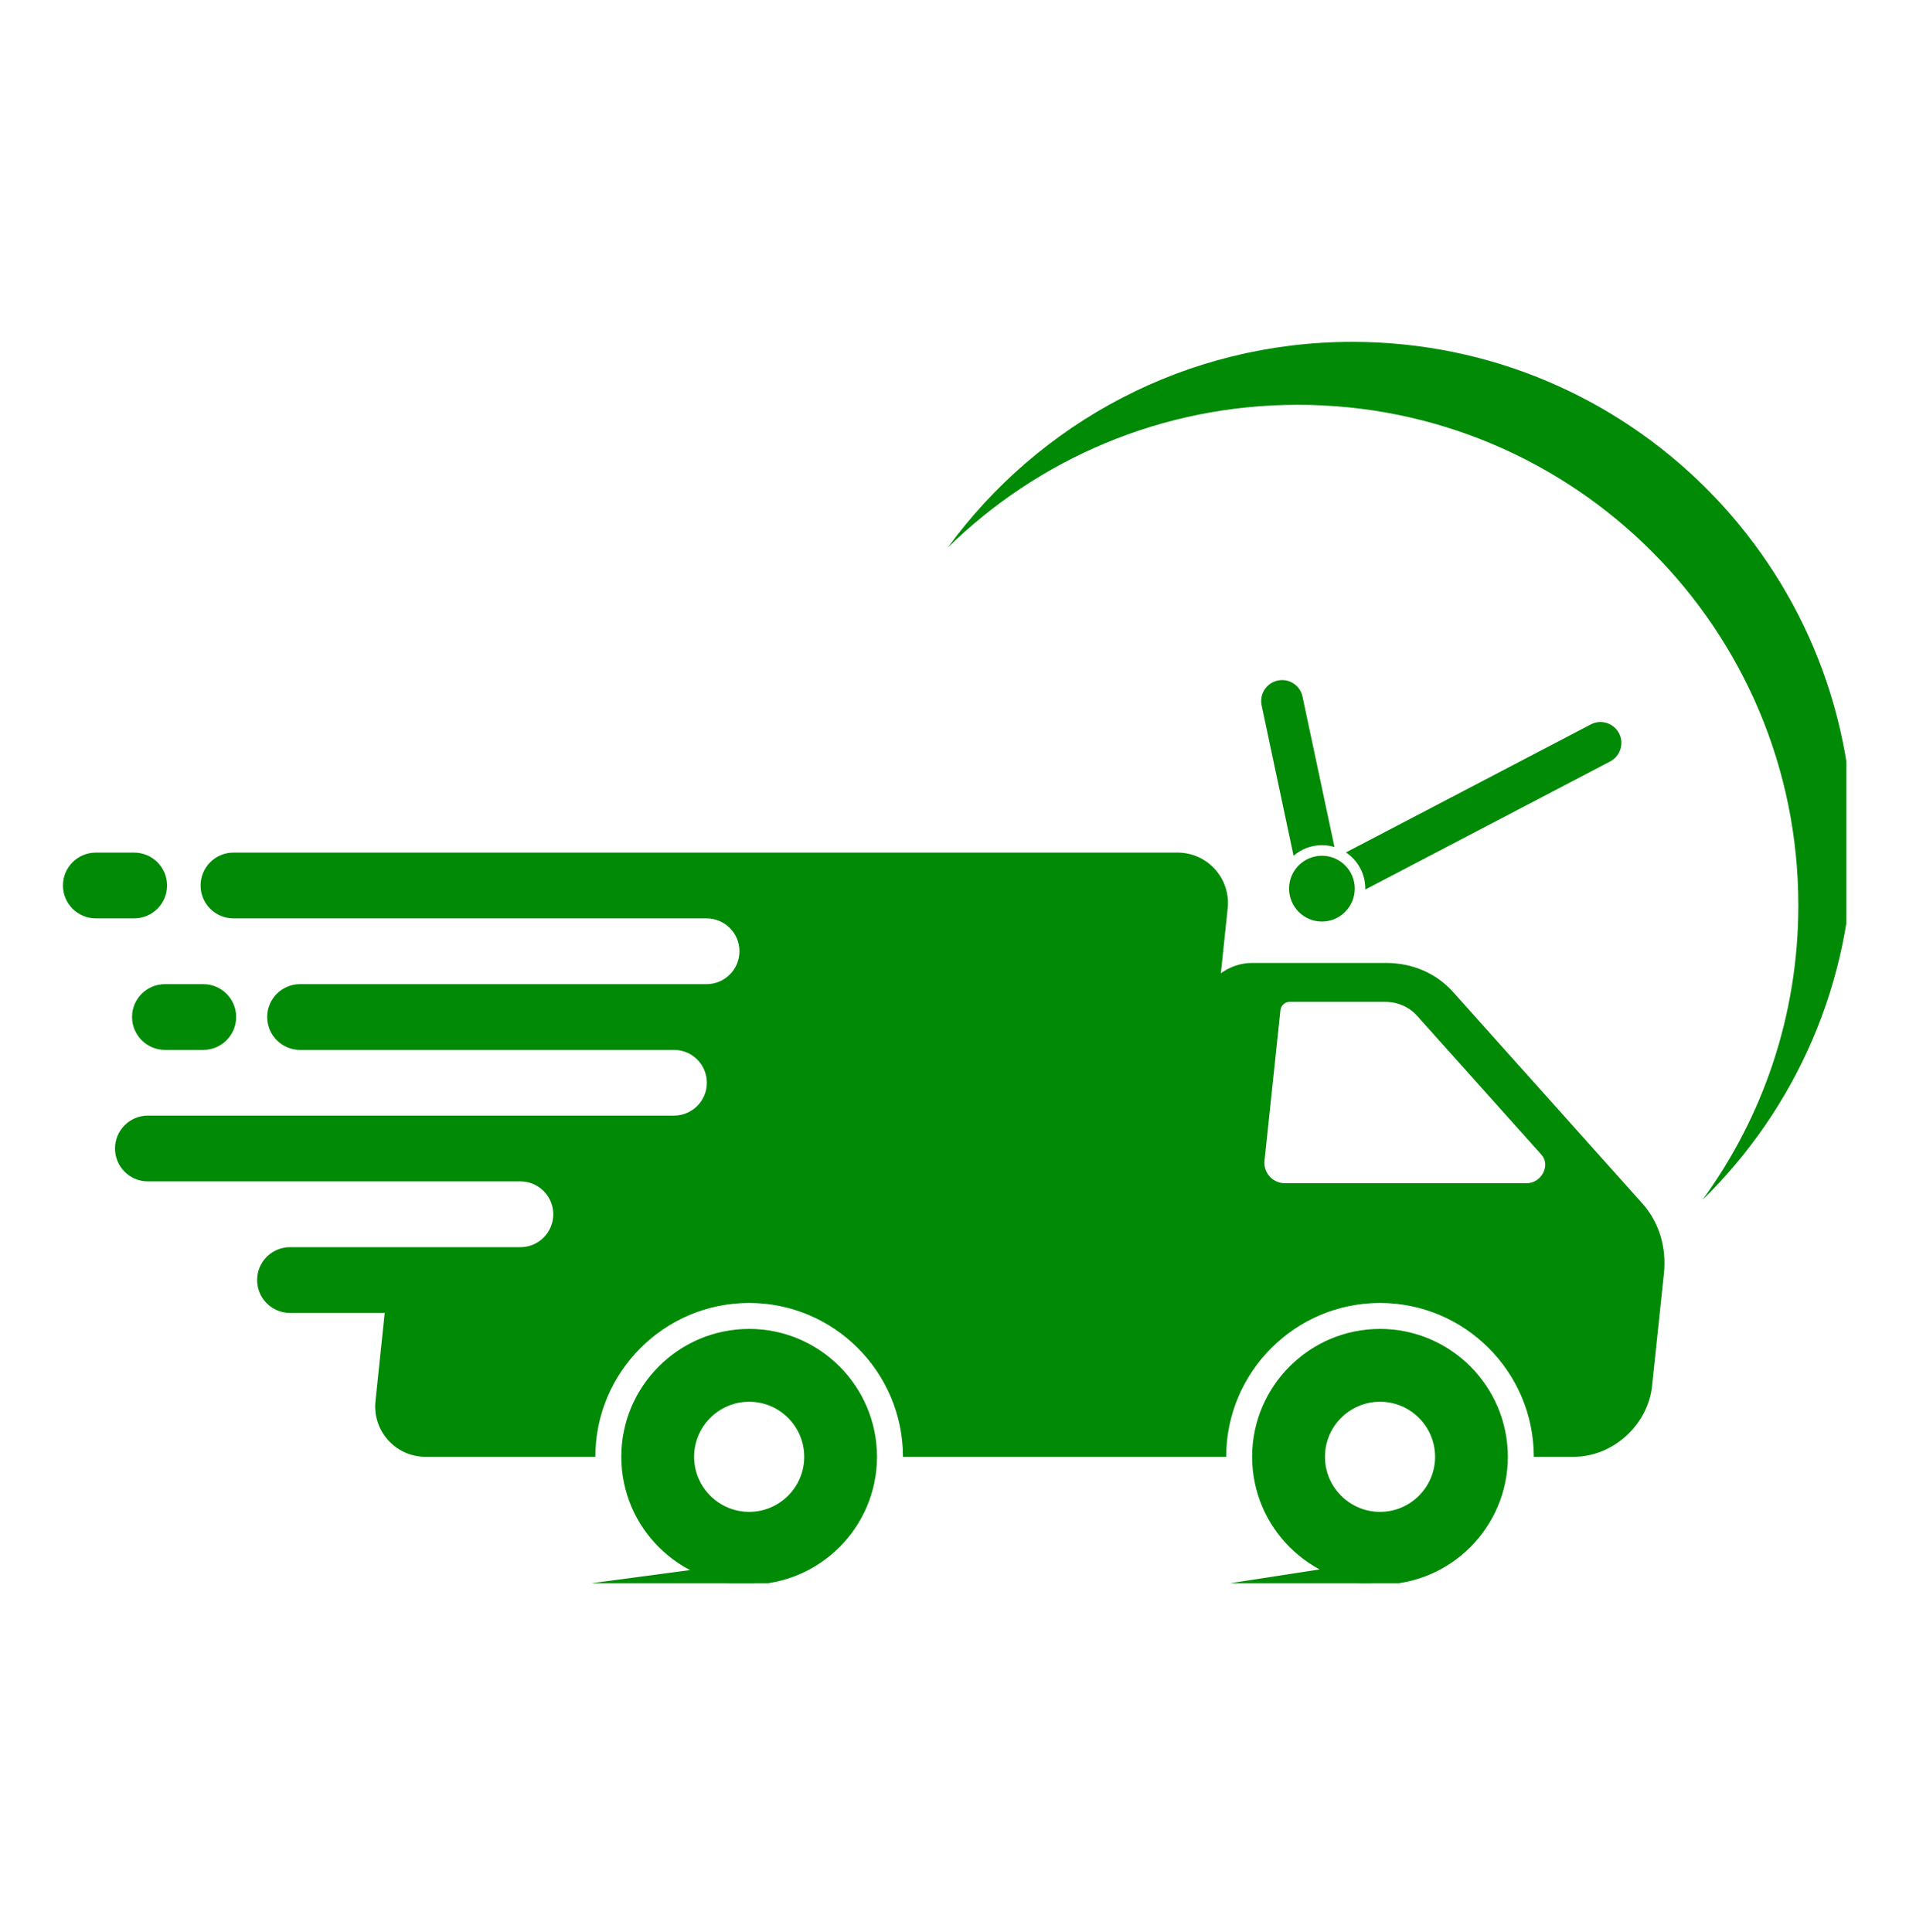
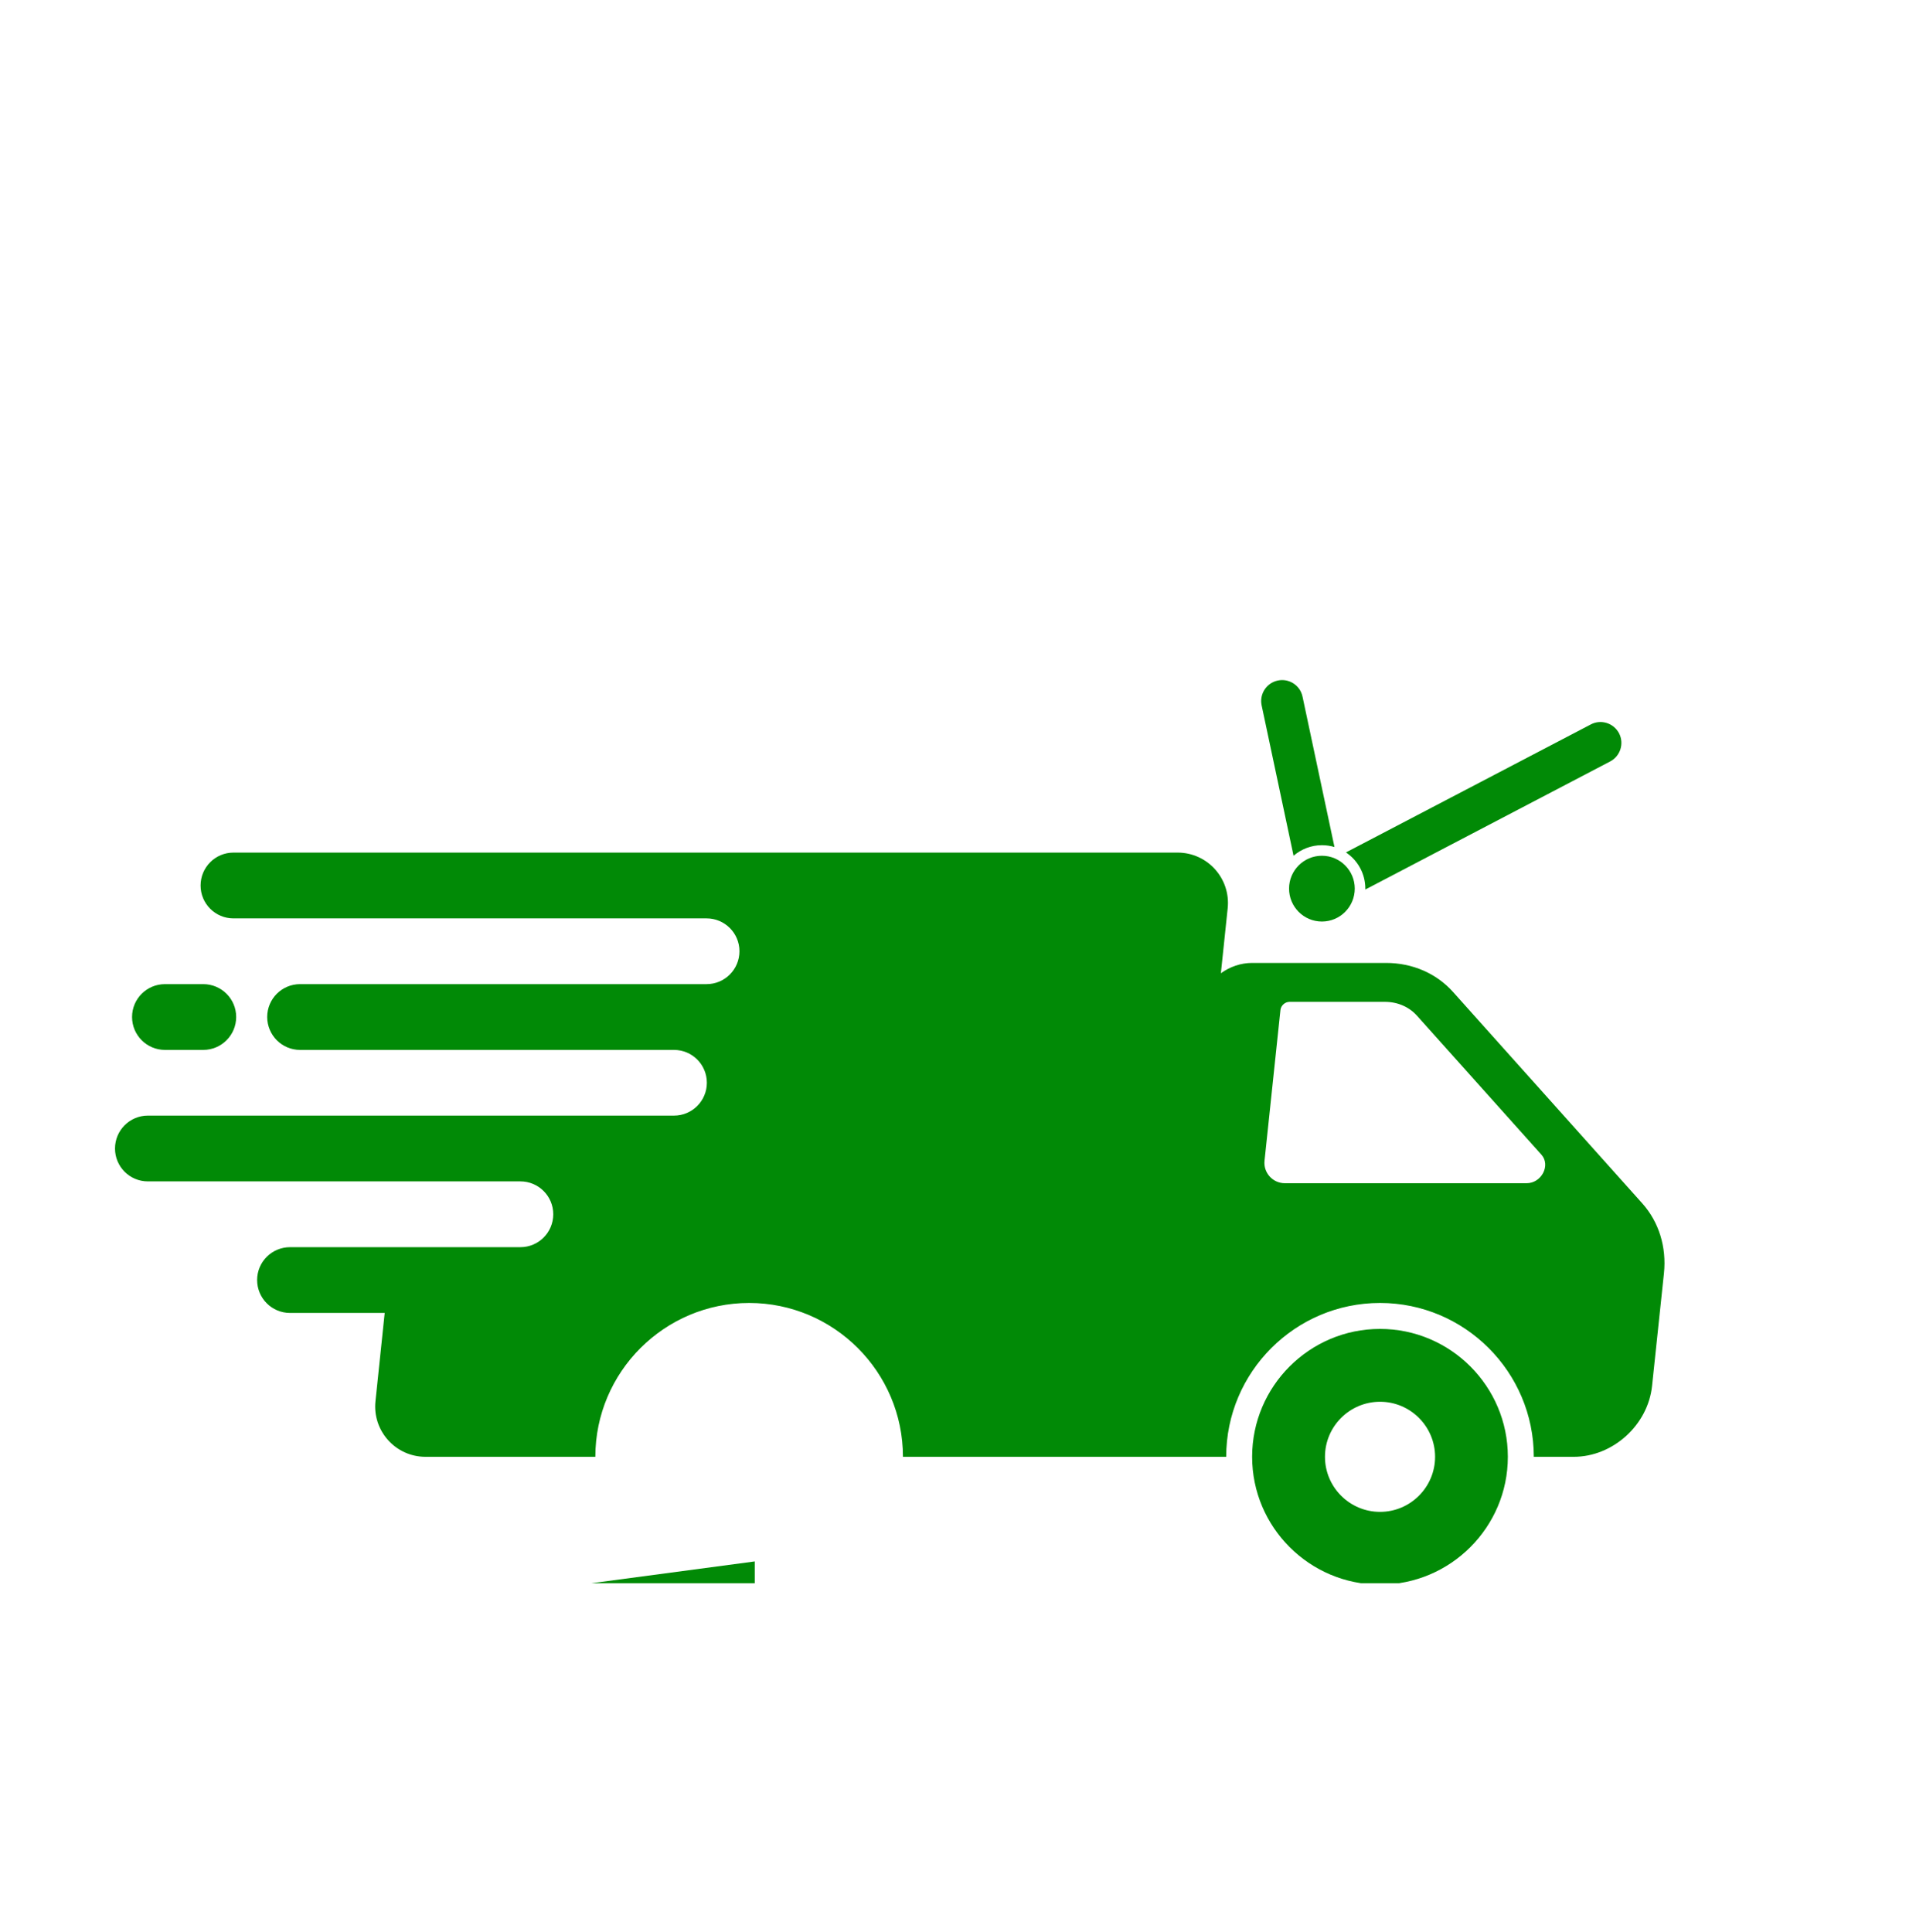
<svg xmlns="http://www.w3.org/2000/svg" width="120" zoomAndPan="magnify" viewBox="0 0 90 90.75" height="121" preserveAspectRatio="xMidYMid meet" version="1.0">
  <defs>
    <clipPath id="48a1d864fb">
      <path d="M 58.742 62.395 L 70.875 62.395 L 70.875 74.371 L 58.742 74.371 Z M 58.742 62.395 " clip-rule="nonzero" />
    </clipPath>
    <clipPath id="90ccbd185f">
      <path d="M 29.18 62.395 L 41.23 62.395 L 41.23 74.371 L 29.18 74.371 Z M 29.18 62.395 " clip-rule="nonzero" />
    </clipPath>
    <clipPath id="e51a0f3c18">
-       <path d="M 2.957 40 L 8 40 L 8 44 L 2.957 44 Z M 2.957 40 " clip-rule="nonzero" />
-     </clipPath>
+       </clipPath>
    <clipPath id="9fc035f8b1">
-       <path d="M 44.488 16.059 L 86.727 16.059 L 86.727 56.449 L 44.488 56.449 Z M 44.488 16.059 " clip-rule="nonzero" />
-     </clipPath>
+       </clipPath>
    <clipPath id="662ce44f75">
      <path d="M 27.227 73.305 L 35.531 73.305 L 35.531 74.371 L 27.227 74.371 Z M 27.227 73.305 " clip-rule="nonzero" />
    </clipPath>
    <clipPath id="19be7520cd">
-       <path d="M 57.355 73.305 L 64.441 73.305 L 64.441 74.371 L 57.355 74.371 Z M 57.355 73.305 " clip-rule="nonzero" />
-     </clipPath>
+       </clipPath>
  </defs>
  <path fill="#018a06" d="M 71.711 55.582 L 60.352 55.582 C 59.785 55.582 59.34 55.09 59.398 54.527 L 60.145 47.453 C 60.164 47.238 60.359 47.062 60.574 47.062 L 65.051 47.062 C 65.645 47.062 66.191 47.297 66.566 47.719 L 72.406 54.242 C 72.848 54.738 72.41 55.582 71.711 55.582 Z M 77.141 56.527 L 68.254 46.598 C 67.473 45.723 66.344 45.234 65.109 45.234 L 58.812 45.234 C 58.281 45.234 57.77 45.414 57.348 45.719 L 57.668 42.664 C 57.812 41.266 56.719 40.051 55.316 40.051 L 10.965 40.051 C 10.113 40.051 9.422 40.742 9.422 41.598 C 9.422 42.449 10.113 43.141 10.965 43.141 L 33.191 43.141 C 34.043 43.141 34.734 43.832 34.734 44.684 C 34.734 45.539 34.043 46.23 33.191 46.23 L 14.094 46.23 C 13.242 46.23 12.551 46.922 12.551 47.773 C 12.551 48.625 13.242 49.32 14.094 49.32 L 31.66 49.32 C 32.512 49.32 33.203 50.008 33.203 50.863 C 33.203 51.715 32.512 52.406 31.66 52.406 L 6.945 52.406 C 6.094 52.406 5.402 53.098 5.402 53.953 C 5.402 54.805 6.094 55.496 6.945 55.496 L 24.445 55.496 C 25.297 55.496 25.988 56.188 25.988 57.039 C 25.988 57.895 25.297 58.586 24.445 58.586 L 13.625 58.586 C 12.77 58.586 12.078 59.277 12.078 60.129 C 12.078 60.984 12.77 61.676 13.625 61.676 L 18.07 61.676 L 17.637 65.82 C 17.488 67.215 18.582 68.434 19.988 68.434 L 27.965 68.434 C 27.965 64.449 31.207 61.207 35.191 61.207 C 39.172 61.207 42.414 64.449 42.414 68.434 L 57.598 68.434 C 57.598 64.449 60.84 61.207 64.824 61.207 C 68.805 61.207 72.047 64.449 72.047 68.434 L 73.922 68.434 C 75.762 68.434 77.41 66.941 77.602 65.102 L 78.16 59.816 C 78.289 58.582 77.922 57.398 77.141 56.527 " fill-opacity="1" fill-rule="nonzero" />
  <g clip-path="url(#48a1d864fb)">
    <path fill="#018a06" d="M 64.824 71.02 C 63.398 71.02 62.238 69.859 62.238 68.434 C 62.238 67.008 63.398 65.848 64.824 65.848 C 66.25 65.848 67.41 67.008 67.41 68.434 C 67.41 69.859 66.25 71.02 64.824 71.02 Z M 64.824 62.426 C 61.512 62.426 58.816 65.121 58.816 68.434 C 58.816 71.742 61.512 74.438 64.824 74.438 C 68.133 74.438 70.828 71.742 70.828 68.434 C 70.828 65.121 68.133 62.426 64.824 62.426 " fill-opacity="1" fill-rule="nonzero" />
  </g>
  <g clip-path="url(#90ccbd185f)">
-     <path fill="#018a06" d="M 35.191 71.02 C 33.766 71.02 32.605 69.859 32.605 68.434 C 32.605 67.008 33.766 65.848 35.191 65.848 C 36.617 65.848 37.777 67.008 37.777 68.434 C 37.777 69.859 36.617 71.02 35.191 71.02 Z M 35.191 62.426 C 31.879 62.426 29.184 65.121 29.184 68.434 C 29.184 71.742 31.879 74.438 35.191 74.438 C 38.5 74.438 41.195 71.742 41.195 68.434 C 41.195 65.121 38.5 62.426 35.191 62.426 " fill-opacity="1" fill-rule="nonzero" />
-   </g>
+     </g>
  <g clip-path="url(#e51a0f3c18)">
    <path fill="#018a06" d="M 7.848 41.598 C 7.848 40.742 7.156 40.051 6.301 40.051 L 4.504 40.051 C 3.648 40.051 2.957 40.742 2.957 41.598 C 2.957 42.449 3.648 43.141 4.504 43.141 L 6.301 43.141 C 7.156 43.141 7.848 42.449 7.848 41.598 " fill-opacity="1" fill-rule="nonzero" />
  </g>
  <path fill="#018a06" d="M 6.203 47.773 C 6.203 48.625 6.895 49.32 7.75 49.32 L 9.547 49.32 C 10.402 49.32 11.094 48.625 11.094 47.773 C 11.094 46.922 10.402 46.23 9.547 46.23 L 7.75 46.23 C 6.895 46.23 6.203 46.922 6.203 47.773 " fill-opacity="1" fill-rule="nonzero" />
  <g clip-path="url(#9fc035f8b1)">
-     <path fill="#018a06" d="M 63.523 16.059 C 55.715 16.059 48.797 19.863 44.52 25.723 C 48.758 21.574 54.562 19.016 60.961 19.016 C 73.949 19.016 84.473 29.543 84.473 42.527 C 84.473 47.703 82.801 52.488 79.965 56.371 C 84.328 52.105 87.035 46.152 87.035 39.566 C 87.035 26.582 76.508 16.059 63.523 16.059 " fill-opacity="1" fill-rule="nonzero" />
-   </g>
+     </g>
  <path fill="#018a06" d="M 63.637 41.742 C 63.637 42.598 62.945 43.289 62.094 43.289 C 61.242 43.289 60.551 42.598 60.551 41.742 C 60.551 40.891 61.242 40.199 62.094 40.199 C 62.945 40.199 63.637 40.891 63.637 41.742 " fill-opacity="1" fill-rule="nonzero" />
-   <path fill="#018a06" d="M 76.051 34.445 C 75.797 33.965 75.203 33.777 74.723 34.031 L 63.223 40.043 C 63.773 40.41 64.133 41.035 64.133 41.742 C 64.133 41.758 64.133 41.773 64.133 41.785 L 75.633 35.77 C 76.113 35.52 76.301 34.926 76.051 34.445 Z M 60.02 31.969 C 59.488 32.082 59.152 32.602 59.262 33.133 L 60.762 40.199 C 61.121 39.891 61.586 39.703 62.094 39.703 C 62.301 39.703 62.496 39.734 62.684 39.789 L 61.184 32.727 C 61.074 32.195 60.551 31.855 60.02 31.969 " fill-opacity="1" fill-rule="nonzero" />
+   <path fill="#018a06" d="M 76.051 34.445 C 75.797 33.965 75.203 33.777 74.723 34.031 L 63.223 40.043 C 63.773 40.41 64.133 41.035 64.133 41.742 C 64.133 41.758 64.133 41.773 64.133 41.785 L 75.633 35.77 C 76.113 35.52 76.301 34.926 76.051 34.445 M 60.02 31.969 C 59.488 32.082 59.152 32.602 59.262 33.133 L 60.762 40.199 C 61.121 39.891 61.586 39.703 62.094 39.703 C 62.301 39.703 62.496 39.734 62.684 39.789 L 61.184 32.727 C 61.074 32.195 60.551 31.855 60.02 31.969 " fill-opacity="1" fill-rule="nonzero" />
  <g clip-path="url(#662ce44f75)">
    <path fill="#018a06" d="M 35.453 73.348 L 35.453 74.438 L 27.277 74.438 Z M 35.453 73.348 " fill-opacity="1" fill-rule="nonzero" />
  </g>
  <g clip-path="url(#19be7520cd)">
    <path fill="#018a06" d="M 64.414 73.348 L 64.414 74.438 L 57.355 74.438 Z M 64.414 73.348 " fill-opacity="1" fill-rule="nonzero" />
  </g>
</svg>